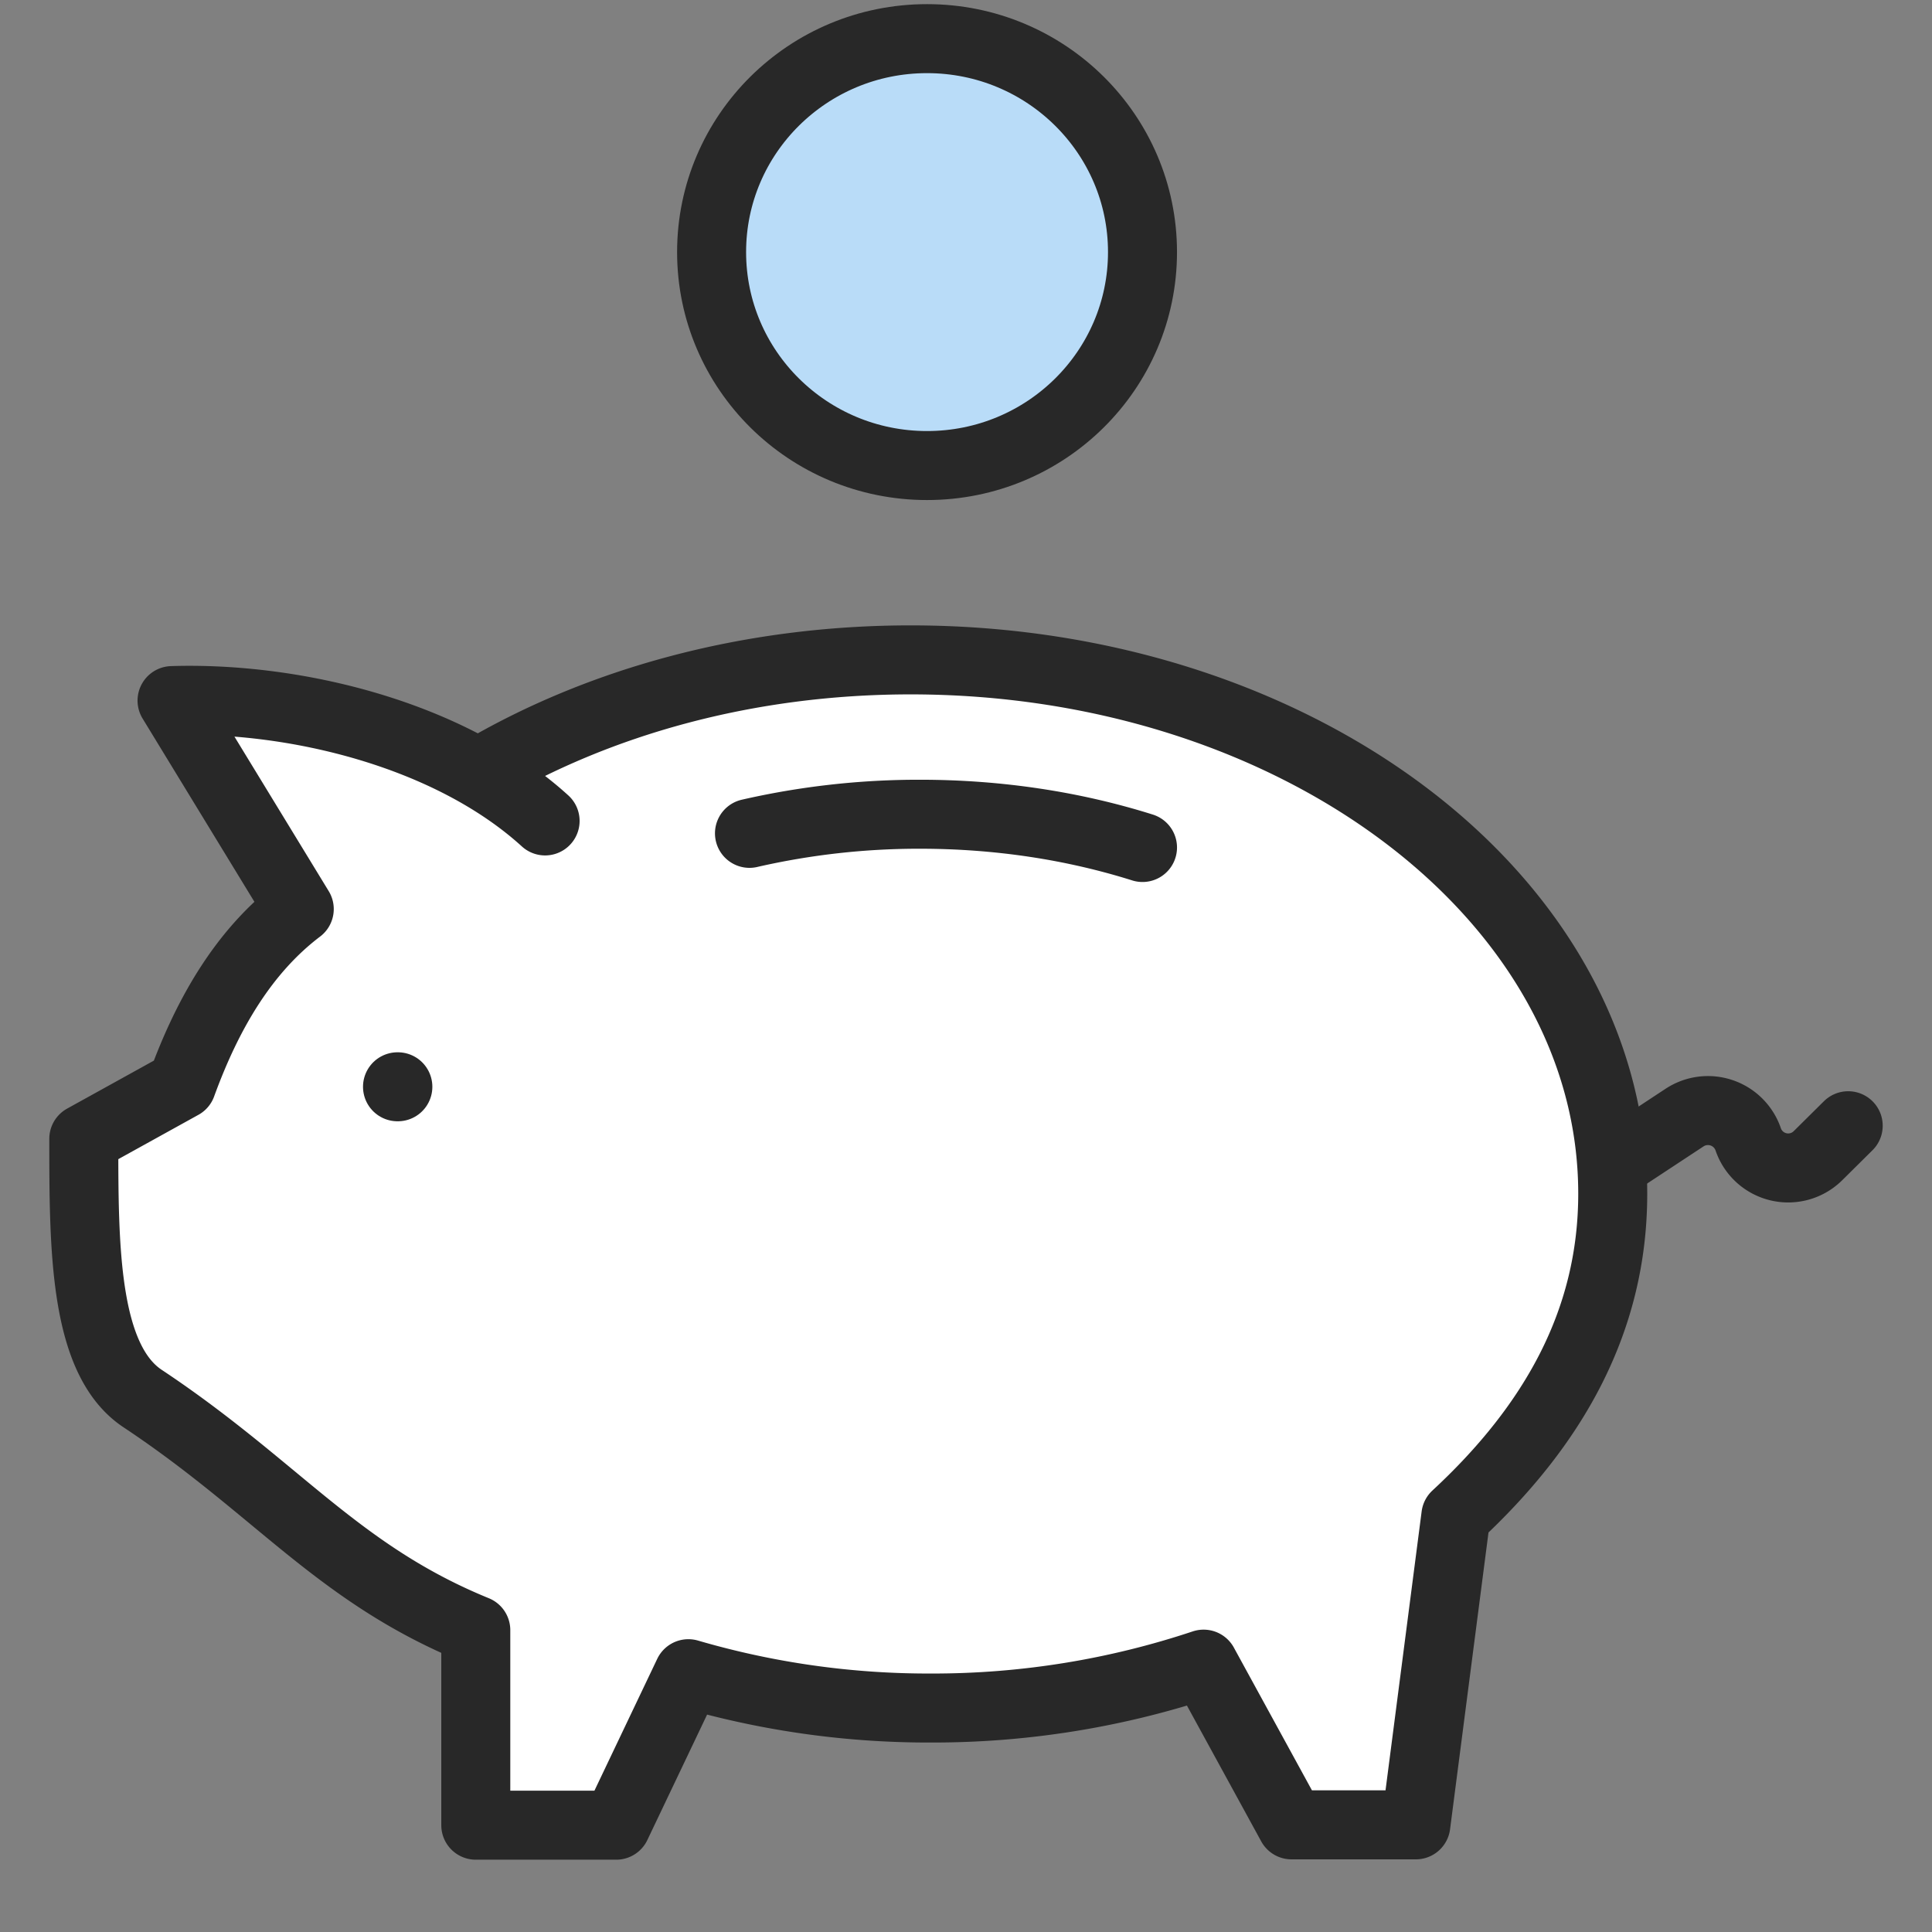
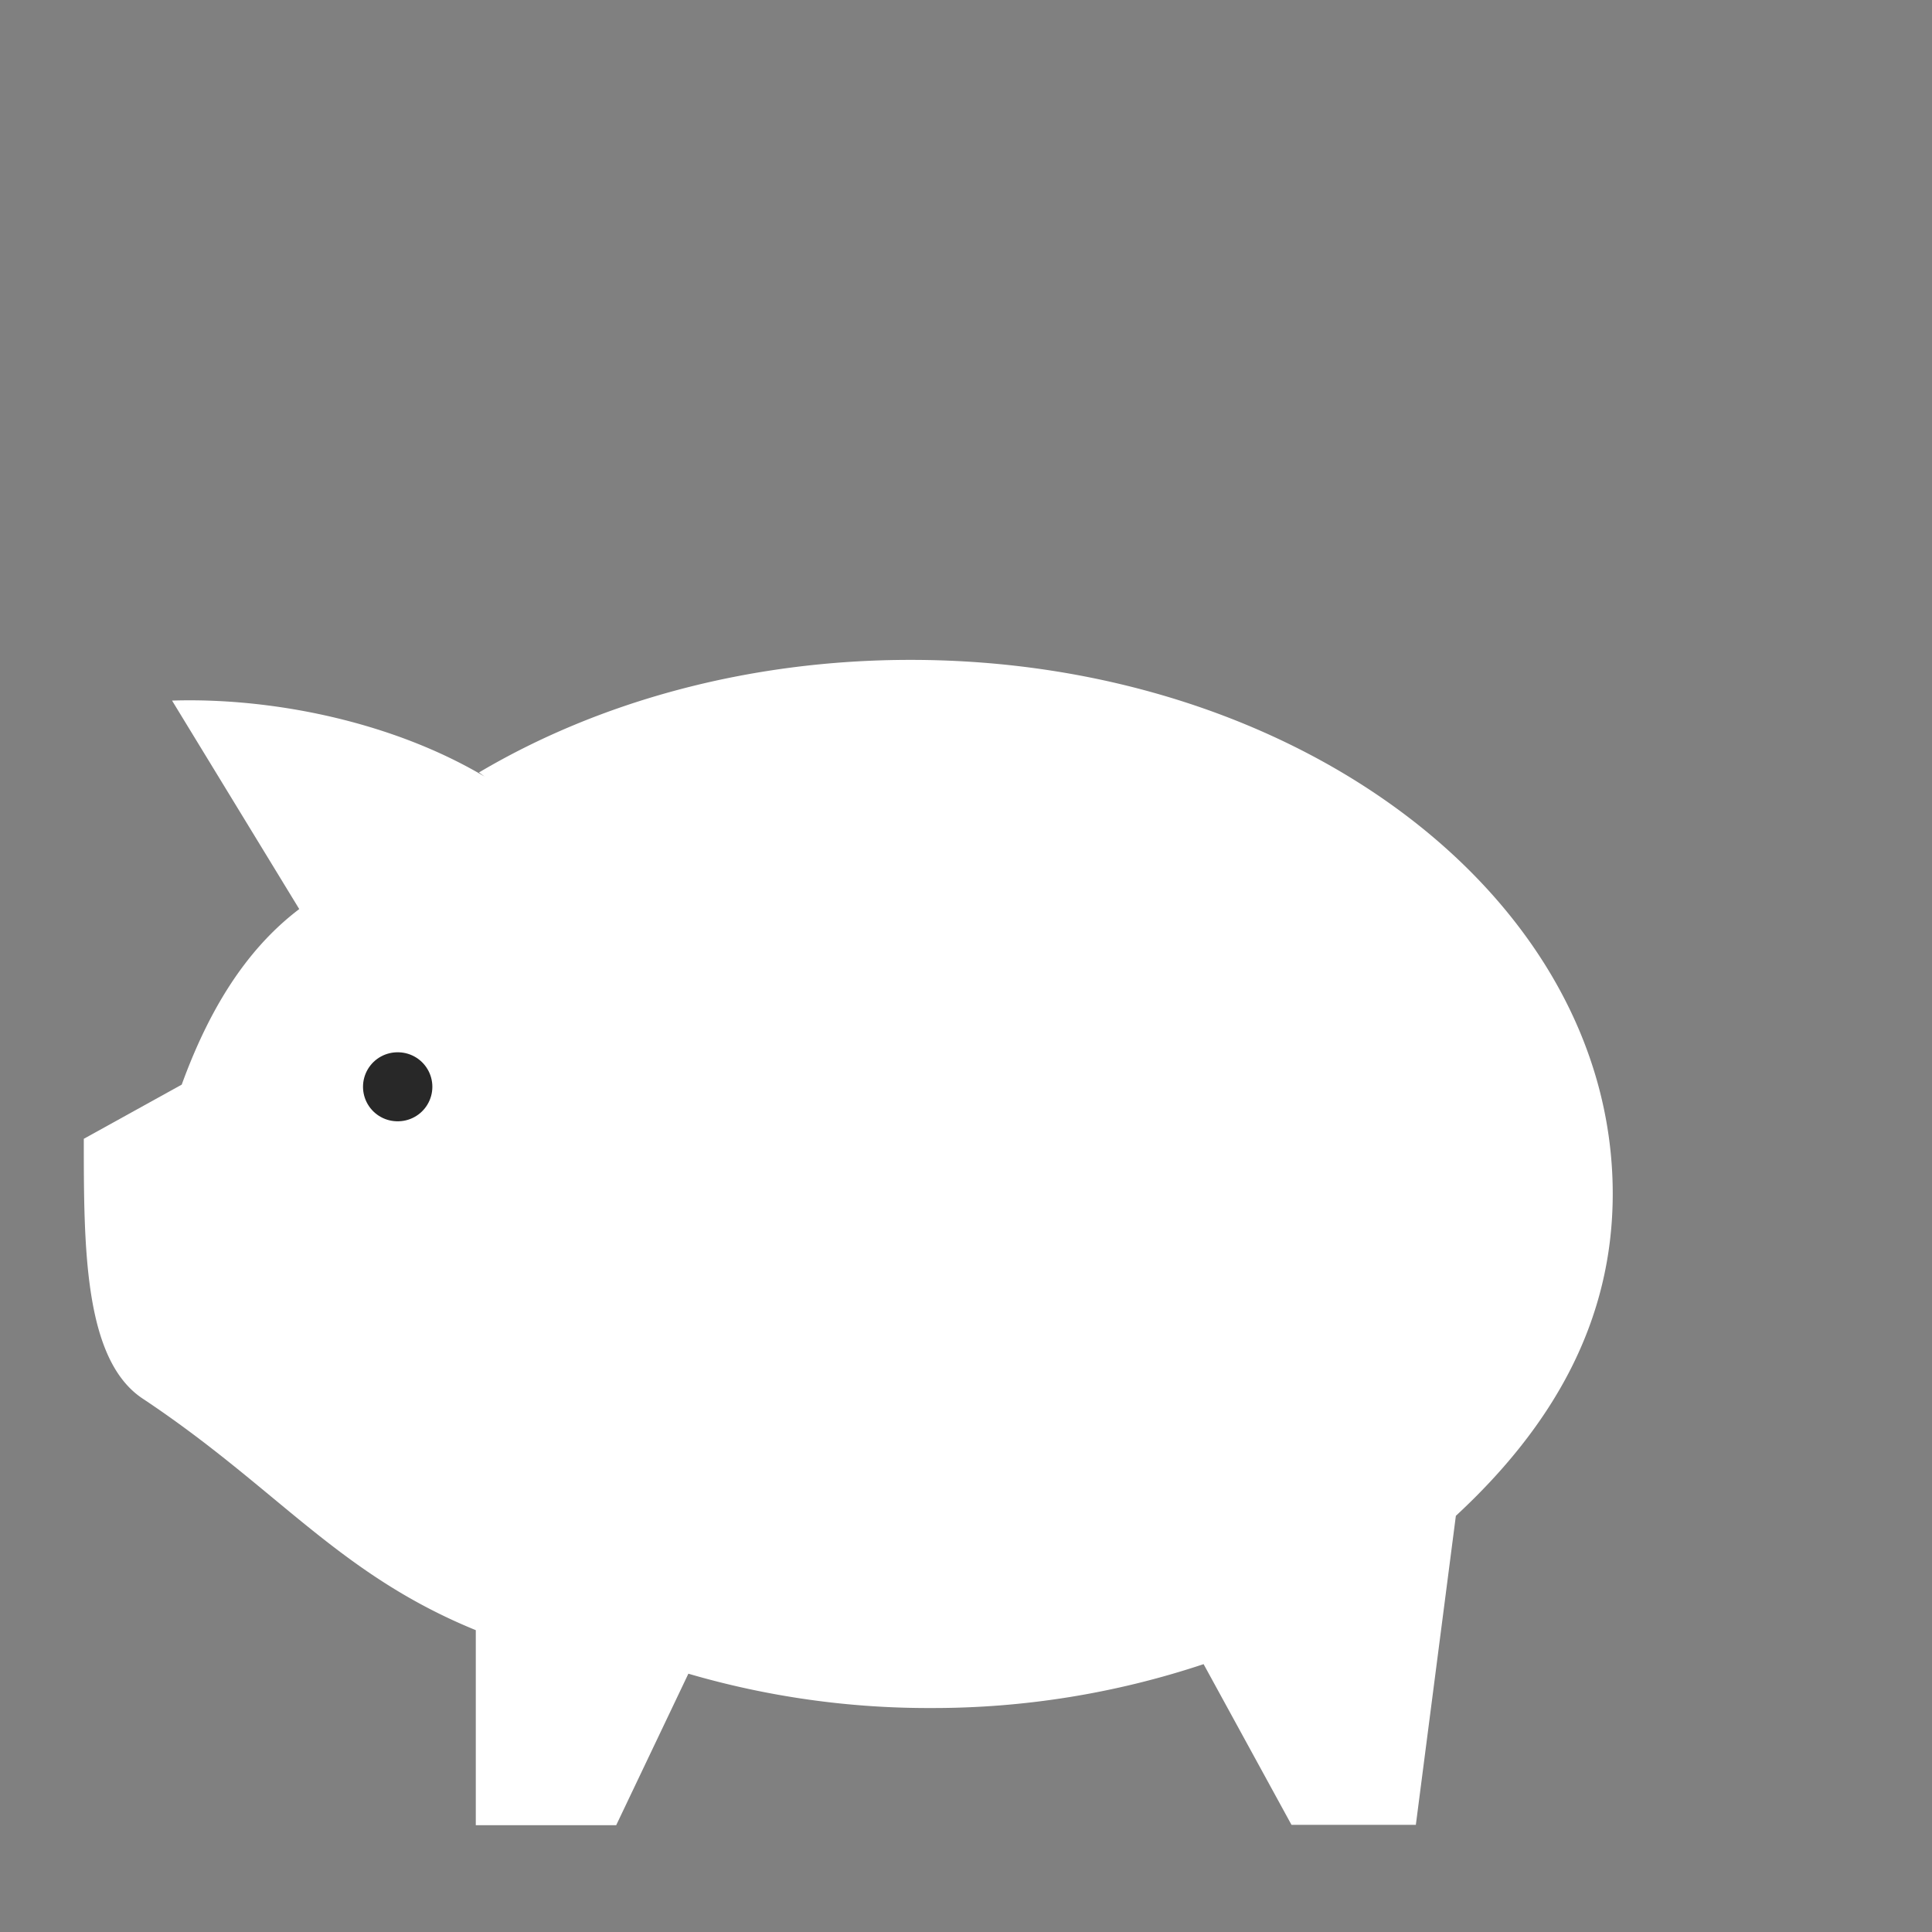
<svg xmlns="http://www.w3.org/2000/svg" width="56" height="56" fill="none">
  <rect width="100%" height="100%" fill="#808080" stroke="none" />
  <path fill="#fff" d="M13.884 22.39c3.449-2.042 7.788-3.263 12.51-3.263 11.238 0 20.352 6.926 20.352 15.473 0 3.683-1.71 6.71-4.547 9.337l-1.16 8.957h-3.604l-2.548-4.658a24.8 24.8 0 0 1-7.892 1.272 24.8 24.8 0 0 1-7.042-.995l-2.092 4.391h-4.07v-5.653c-3.998-1.632-5.748-4.115-9.653-6.71-1.709-1.13-1.709-4.402-1.709-7.532l2.838-1.57c.766-2.103 1.823-3.888 3.407-5.089l-3.687-6.043c3.542-.113 8.037.964 10.813 3.488" />
-   <path stroke="#282828" stroke-linecap="round" stroke-linejoin="round" stroke-width="2" d="M13.884 22.39c3.449-2.042 7.788-3.263 12.51-3.263 11.238 0 20.352 6.926 20.352 15.473 0 3.683-1.71 6.71-4.547 9.337l-1.16 8.957h-3.604l-2.548-4.658a24.8 24.8 0 0 1-7.892 1.272 24.8 24.8 0 0 1-7.042-.995l-2.092 4.391h-4.07v-5.653c-3.998-1.632-5.748-4.115-9.653-6.71-1.709-1.13-1.709-4.402-1.709-7.532l2.838-1.57c.766-2.103 1.823-3.888 3.407-5.089l-3.687-6.043c3.542-.113 8.037.964 10.813 3.488" />
-   <path stroke="#282828" stroke-linecap="round" stroke-linejoin="round" stroke-width="2" d="M21.724 24.155a22 22 0 0 1 4.94-.554c2.289 0 4.464.338 6.452.964M46.756 33.758l2.071-1.364a1.233 1.233 0 0 1 1.844.626 1.225 1.225 0 0 0 2.03.472l.87-.862" />
-   <path fill="#B9DCF8" stroke="#282828" stroke-linecap="round" stroke-linejoin="round" stroke-width="2" d="M26.871 13.494c3.45 0 6.245-2.77 6.245-6.187S30.32 1.12 26.871 1.12s-6.245 2.77-6.245 6.187 2.796 6.187 6.245 6.187" />
  <path stroke="#282828" stroke-linecap="round" stroke-linejoin="round" stroke-width="2" d="M11.532 31.501h-.01" />
</svg>